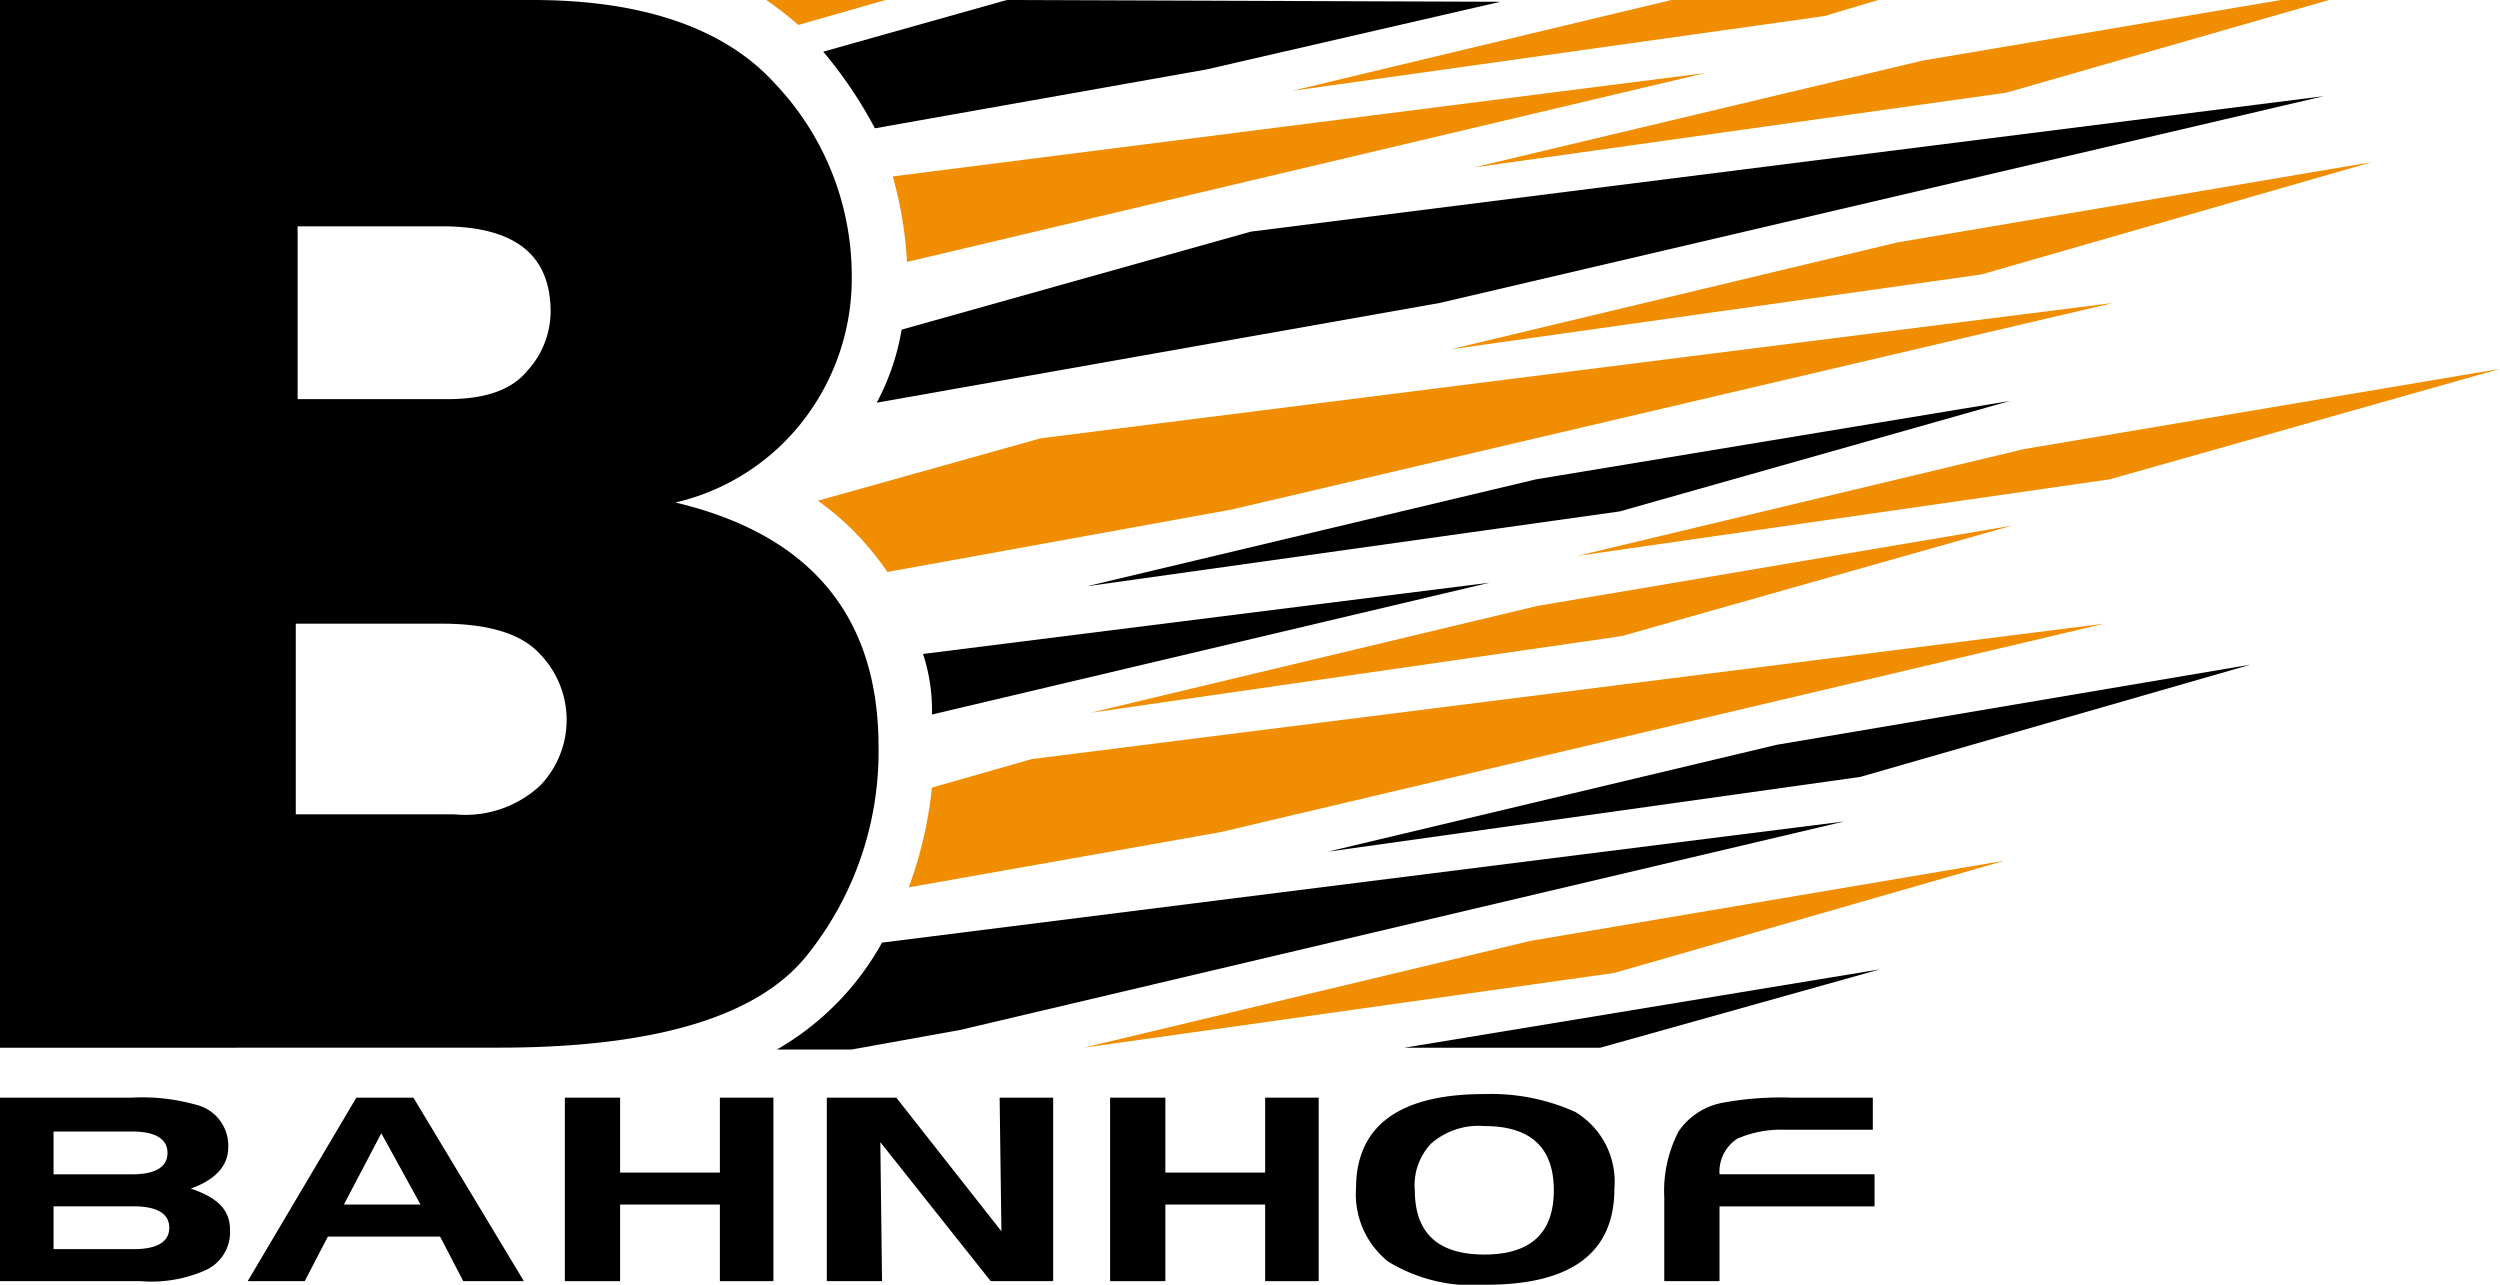
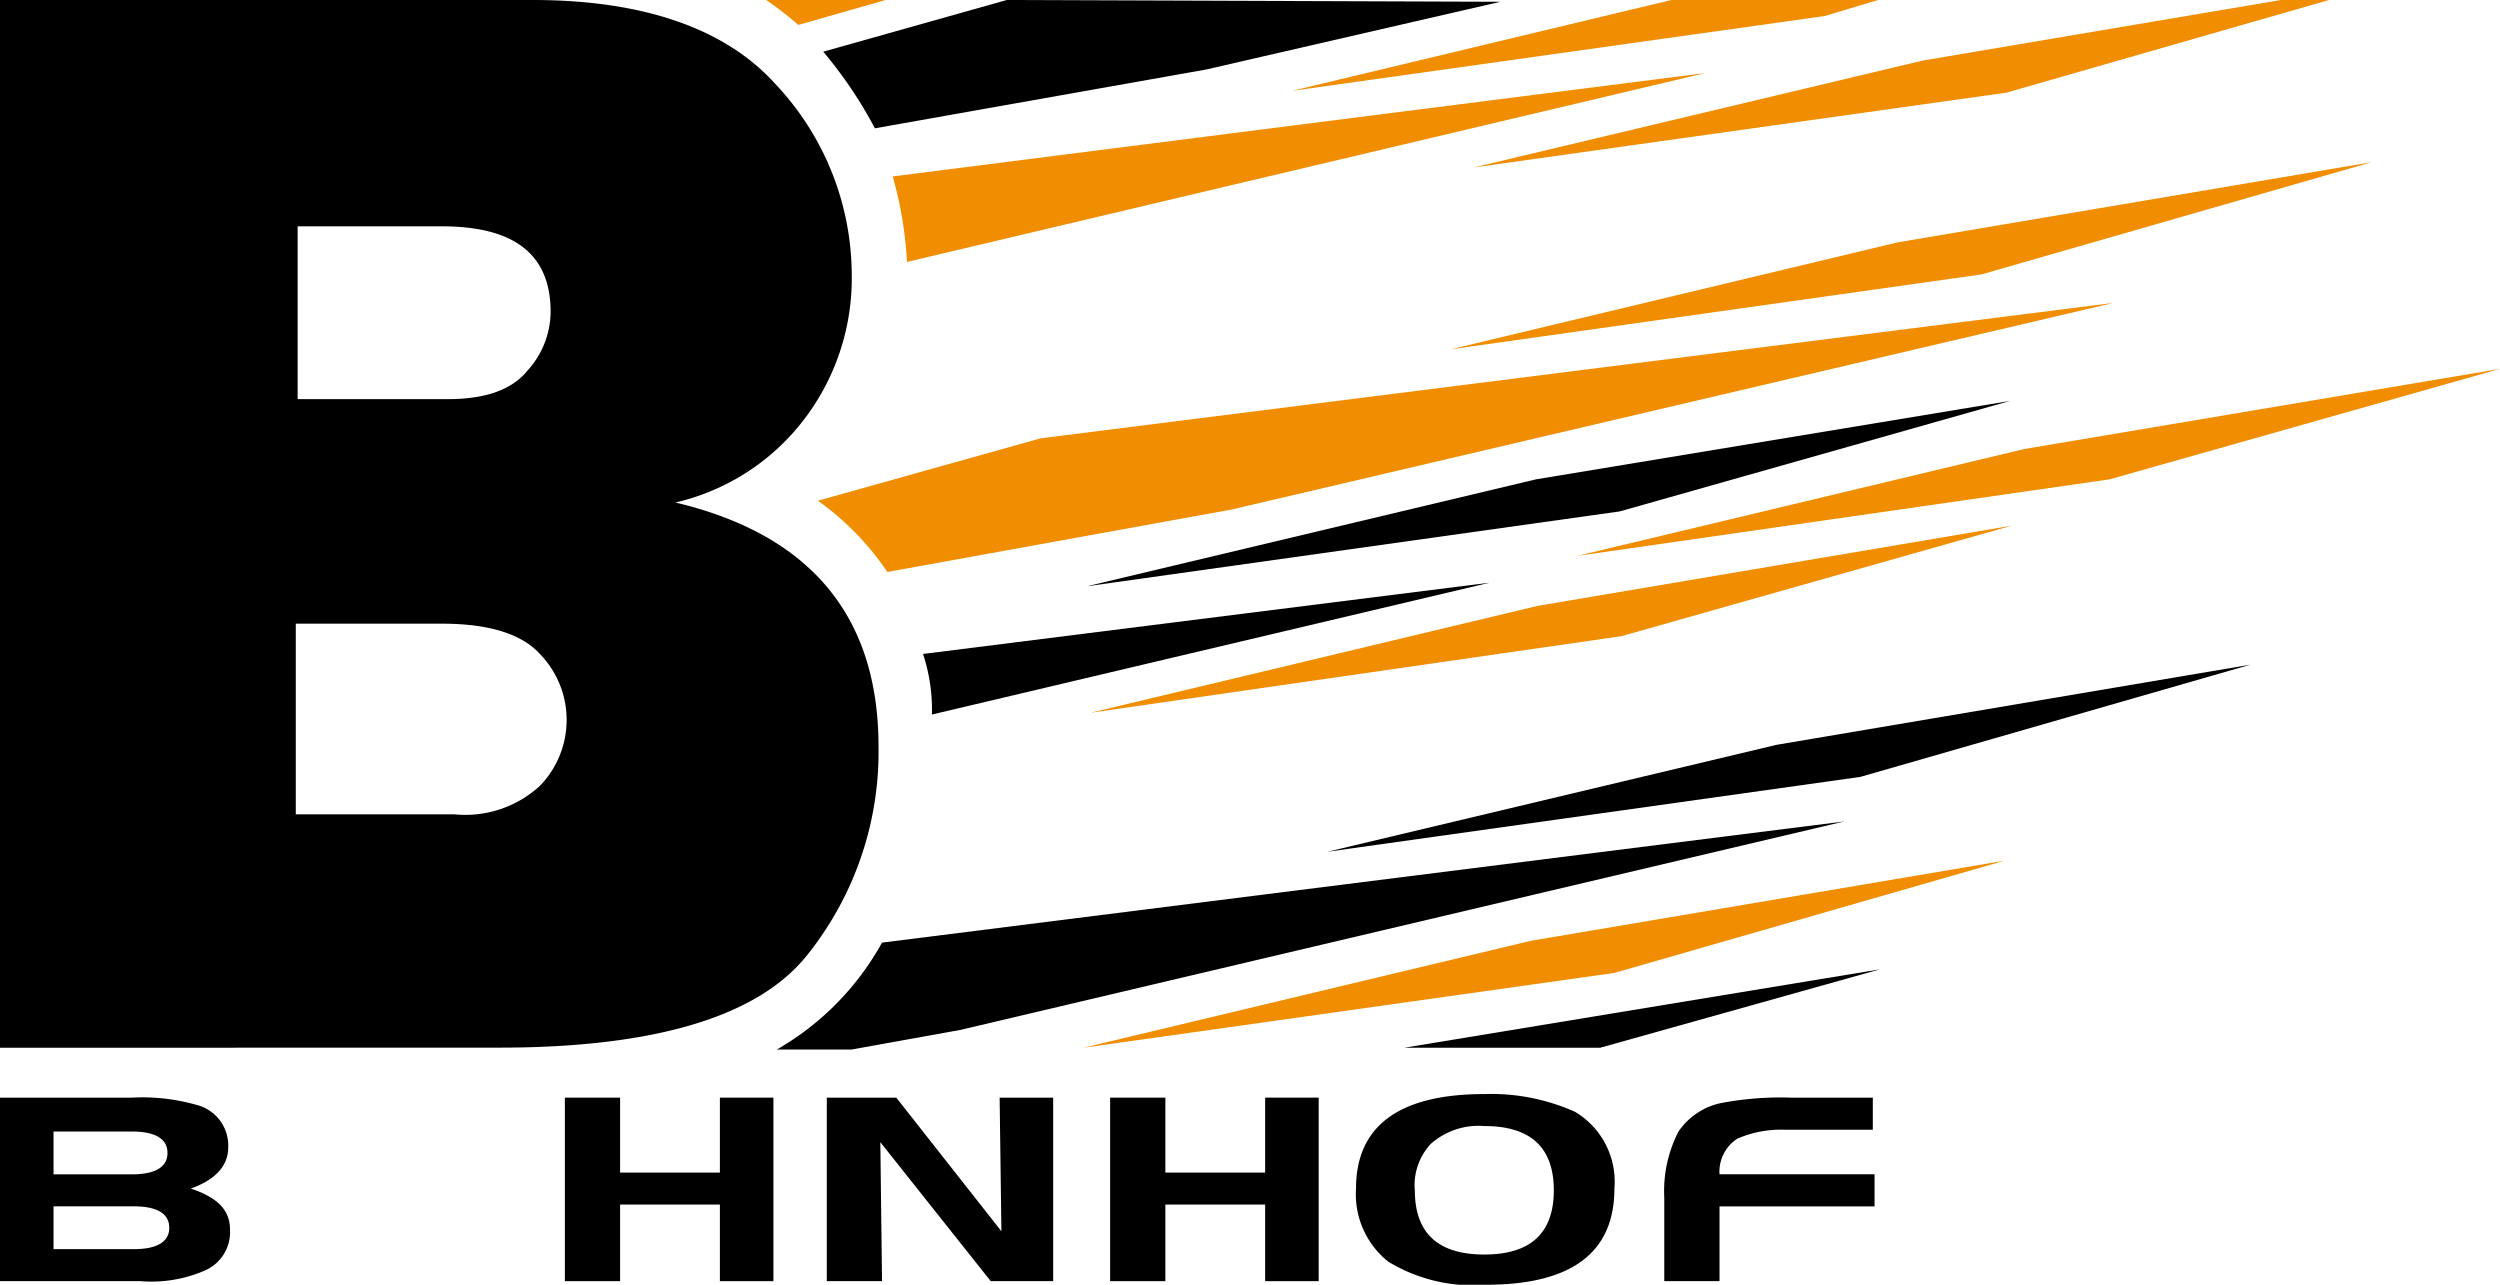
<svg xmlns="http://www.w3.org/2000/svg" width="116.755" height="60" viewBox="0 0 116.755 60">
  <g id="bahnhof-logo" transform="translate(0.8)">
    <path id="Path_191" data-name="Path 191" d="M42.2,0h5.576L43.7,1.165A15.99,15.99,0,0,0,42.2,0" transform="translate(-7.216)" fill="#f08d00" />
    <path id="Path_192" data-name="Path 192" d="M78,58.062,100.219,54.4,87.154,58.062Z" transform="translate(-13.224 -9.13)" />
    <path id="Path_193" data-name="Path 193" d="M47.71,51.759,92.647,46.1,51.371,55.836l-5.076.915H42.8a13.022,13.022,0,0,0,4.91-4.993" transform="translate(-7.317 -7.737)" />
-     <path id="Path_194" data-name="Path 194" d="M51.282,42.656l4.66-1.331L106.039,35,64.763,44.736,50.2,47.316a19.142,19.142,0,0,0,1.082-4.66" transform="translate(-8.559 -5.874)" fill="#f08d00" />
    <path id="Path_195" data-name="Path 195" d="M45.4,2.413,53.971,0,77.023.083,63.292,3.245,47.813,5.992A20.313,20.313,0,0,0,45.4,2.413" transform="translate(-7.753)" />
    <path id="Path_196" data-name="Path 196" d="M49.3,8.927,87.247,4.1,49.966,12.921A18.167,18.167,0,0,0,49.3,8.927" transform="translate(-8.408 -0.688)" fill="#f08d00" />
-     <path id="Path_197" data-name="Path 197" d="M49.565,16.3l16.311-4.577,50.1-6.325L74.7,15.053l-26.3,4.66A11.069,11.069,0,0,0,49.565,16.3" transform="translate(-8.257 -0.906)" />
    <path id="Path_198" data-name="Path 198" d="M45.1,26.237l10.4-2.913L105.6,17,64.407,26.653,48.345,29.566A13.053,13.053,0,0,0,45.1,26.237" transform="translate(-7.703 -2.853)" fill="#f08d00" />
    <path id="Path_199" data-name="Path 199" d="M51,36.029,77.463,32.7,51.416,38.858A8.339,8.339,0,0,0,51,36.029" transform="translate(-8.693 -5.488)" />
    <path id="Path_200" data-name="Path 200" d="M-.8,48.932V0H24.082C29.242,0,33.07,1.331,35.4,3.911a13.03,13.03,0,0,1,3.578,8.9A10.851,10.851,0,0,1,36.9,19.39a10.554,10.554,0,0,1-6.158,4.078c6.325,1.5,9.487,5.326,9.487,11.4A15.183,15.183,0,0,1,36.9,44.6c-2.247,2.829-6.99,4.327-14.4,4.327ZM13.014,18.641h7.074c1.748,0,3-.416,3.745-1.331a4.12,4.12,0,0,0,1.082-2.746c0-2.663-1.664-3.994-5.076-3.994H13.1v8.072Zm0,19.39h7.406A5.15,5.15,0,0,0,24.415,36.7a4.422,4.422,0,0,0,0-6.158c-.832-.915-2.33-1.415-4.577-1.415H13.014v8.9" transform="translate(0)" />
    <path id="Path_201" data-name="Path 201" d="M89.425,0h9.653l-2.5.749L71.7,4.244Z" transform="translate(-12.167)" fill="#f08d00" />
    <path id="Path_202" data-name="Path 202" d="M81.288,33.245,103.424,29.5,85.2,34.66,60.4,38.238Z" transform="translate(-10.271 -4.951)" fill="#f08d00" />
    <path id="Path_203" data-name="Path 203" d="M81.171,26.162,103.307,22.5,85.082,27.66,60.2,31.155Z" transform="translate(-10.237 -3.776)" />
    <path id="Path_204" data-name="Path 204" d="M101.488,12.845,123.624,9.1,105.4,14.343l-24.8,3.5Z" transform="translate(-13.661 -1.527)" fill="#f08d00" />
    <path id="Path_205" data-name="Path 205" d="M102.871,2.829,119.6,0h2.247L106.782,4.327,81.9,7.822Z" transform="translate(-13.879)" fill="#f08d00" />
    <path id="Path_206" data-name="Path 206" d="M94.671,41.045,116.807,37.3,98.582,42.543,73.7,46.038Z" transform="translate(-12.503 -6.26)" />
    <path id="Path_207" data-name="Path 207" d="M80.888,52.045,103.024,48.3,84.8,53.543,60,57.038Z" transform="translate(-10.204 -8.106)" fill="#f08d00" />
    <path id="Path_208" data-name="Path 208" d="M5.774,70.171H-.8V61.6H5.358a9.245,9.245,0,0,1,3,.333,1.958,1.958,0,0,1,1.5,2c0,.832-.583,1.5-1.748,1.914,1.248.416,1.831,1,1.831,1.914A1.95,1.95,0,0,1,8.77,69.672a6.269,6.269,0,0,1-3,.5m-.416-6.99H1.7v2H5.358c1.082,0,1.664-.333,1.664-1s-.583-1-1.664-1M1.7,66.676v2H5.441c1.082,0,1.664-.333,1.664-1s-.583-1-1.664-1H1.7" transform="translate(0 -10.338)" />
-     <path id="Path_209" data-name="Path 209" d="M15.763,70.171H13.1L18.176,61.6h2.663L26,70.171H23.169l-1.082-2.08H16.845Zm1.831-3.578h3.578l-1.831-3.329-1.748,3.329" transform="translate(-2.333 -10.338)" />
    <path id="Path_210" data-name="Path 210" d="M30.9,70.171V61.6h2.58v3.5h4.66V61.6h2.5v8.571h-2.5V66.593H33.48v3.578Z" transform="translate(-5.32 -10.338)" />
    <path id="Path_211" data-name="Path 211" d="M48.18,70.171H45.6V61.6h3.245l4.91,6.241L53.672,61.6h2.5v8.571H53.256L48.1,63.68Z" transform="translate(-7.787 -10.338)" />
    <path id="Path_212" data-name="Path 212" d="M61.5,70.171V61.6h2.58v3.5h4.66V61.6h2.5v8.571h-2.5V66.593H64.08v3.578Z" transform="translate(-10.455 -10.338)" />
    <path id="Path_213" data-name="Path 213" d="M81.292,61.4a9.567,9.567,0,0,1,4.244.832,3.8,3.8,0,0,1,1.831,3.578q0,4.494-5.992,4.494A7.583,7.583,0,0,1,76.8,69.222a4.025,4.025,0,0,1-1.5-3.412c0-2.913,2-4.411,5.992-4.411m-3.245,4.494q0,3,3.245,3t3.245-3q0-3-3.245-3a3.362,3.362,0,0,0-2.5.832,2.845,2.845,0,0,0-.749,2.164" transform="translate(-12.771 -10.304)" />
    <path id="Path_214" data-name="Path 214" d="M95.18,70.171H92.6V66.26a6.041,6.041,0,0,1,.666-3.079,3.189,3.189,0,0,1,2-1.331,14.873,14.873,0,0,1,3.245-.25h3.828v1.5H98.259a5.129,5.129,0,0,0-2.247.416,1.837,1.837,0,0,0-.832,1.664h7.24v1.5H95.18v3.5" transform="translate(-15.675 -10.338)" />
    <path id="Path_215" data-name="Path 215" d="M108.588,24.445,130.807,20.7l-18.225,5.159L87.7,29.438Z" transform="translate(-14.852 -3.474)" fill="#f08d00" />
  </g>
</svg>